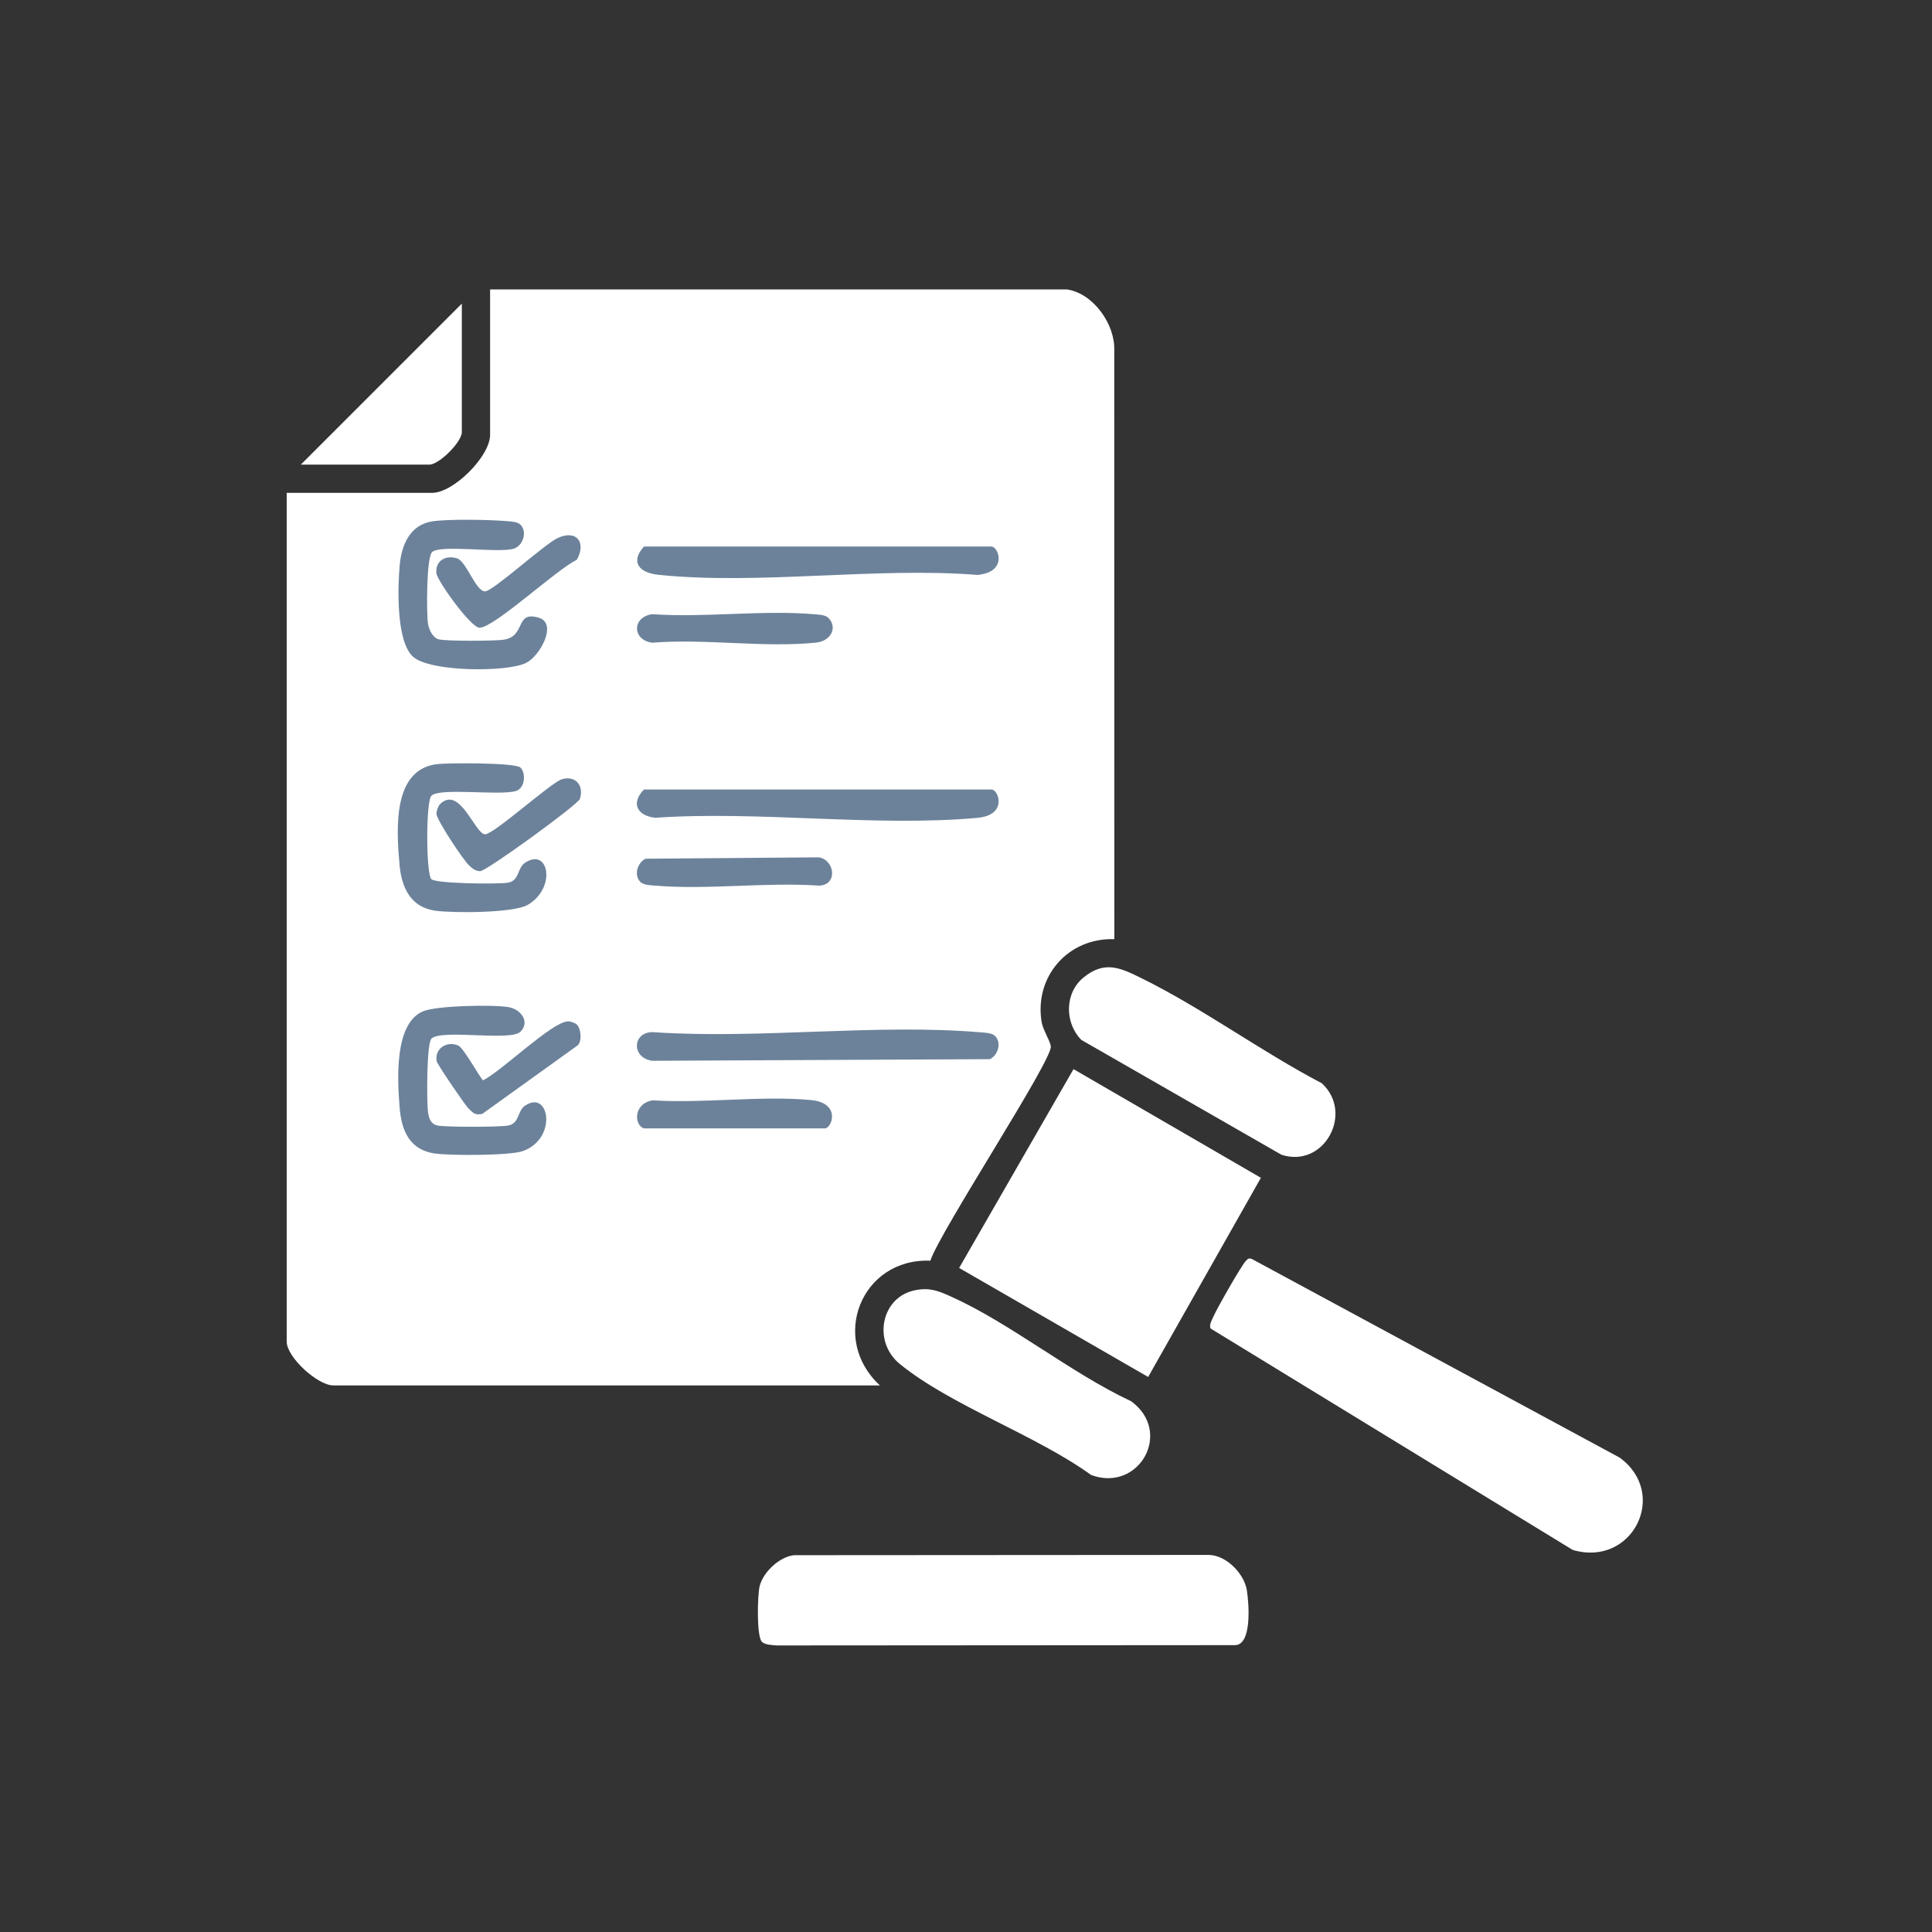
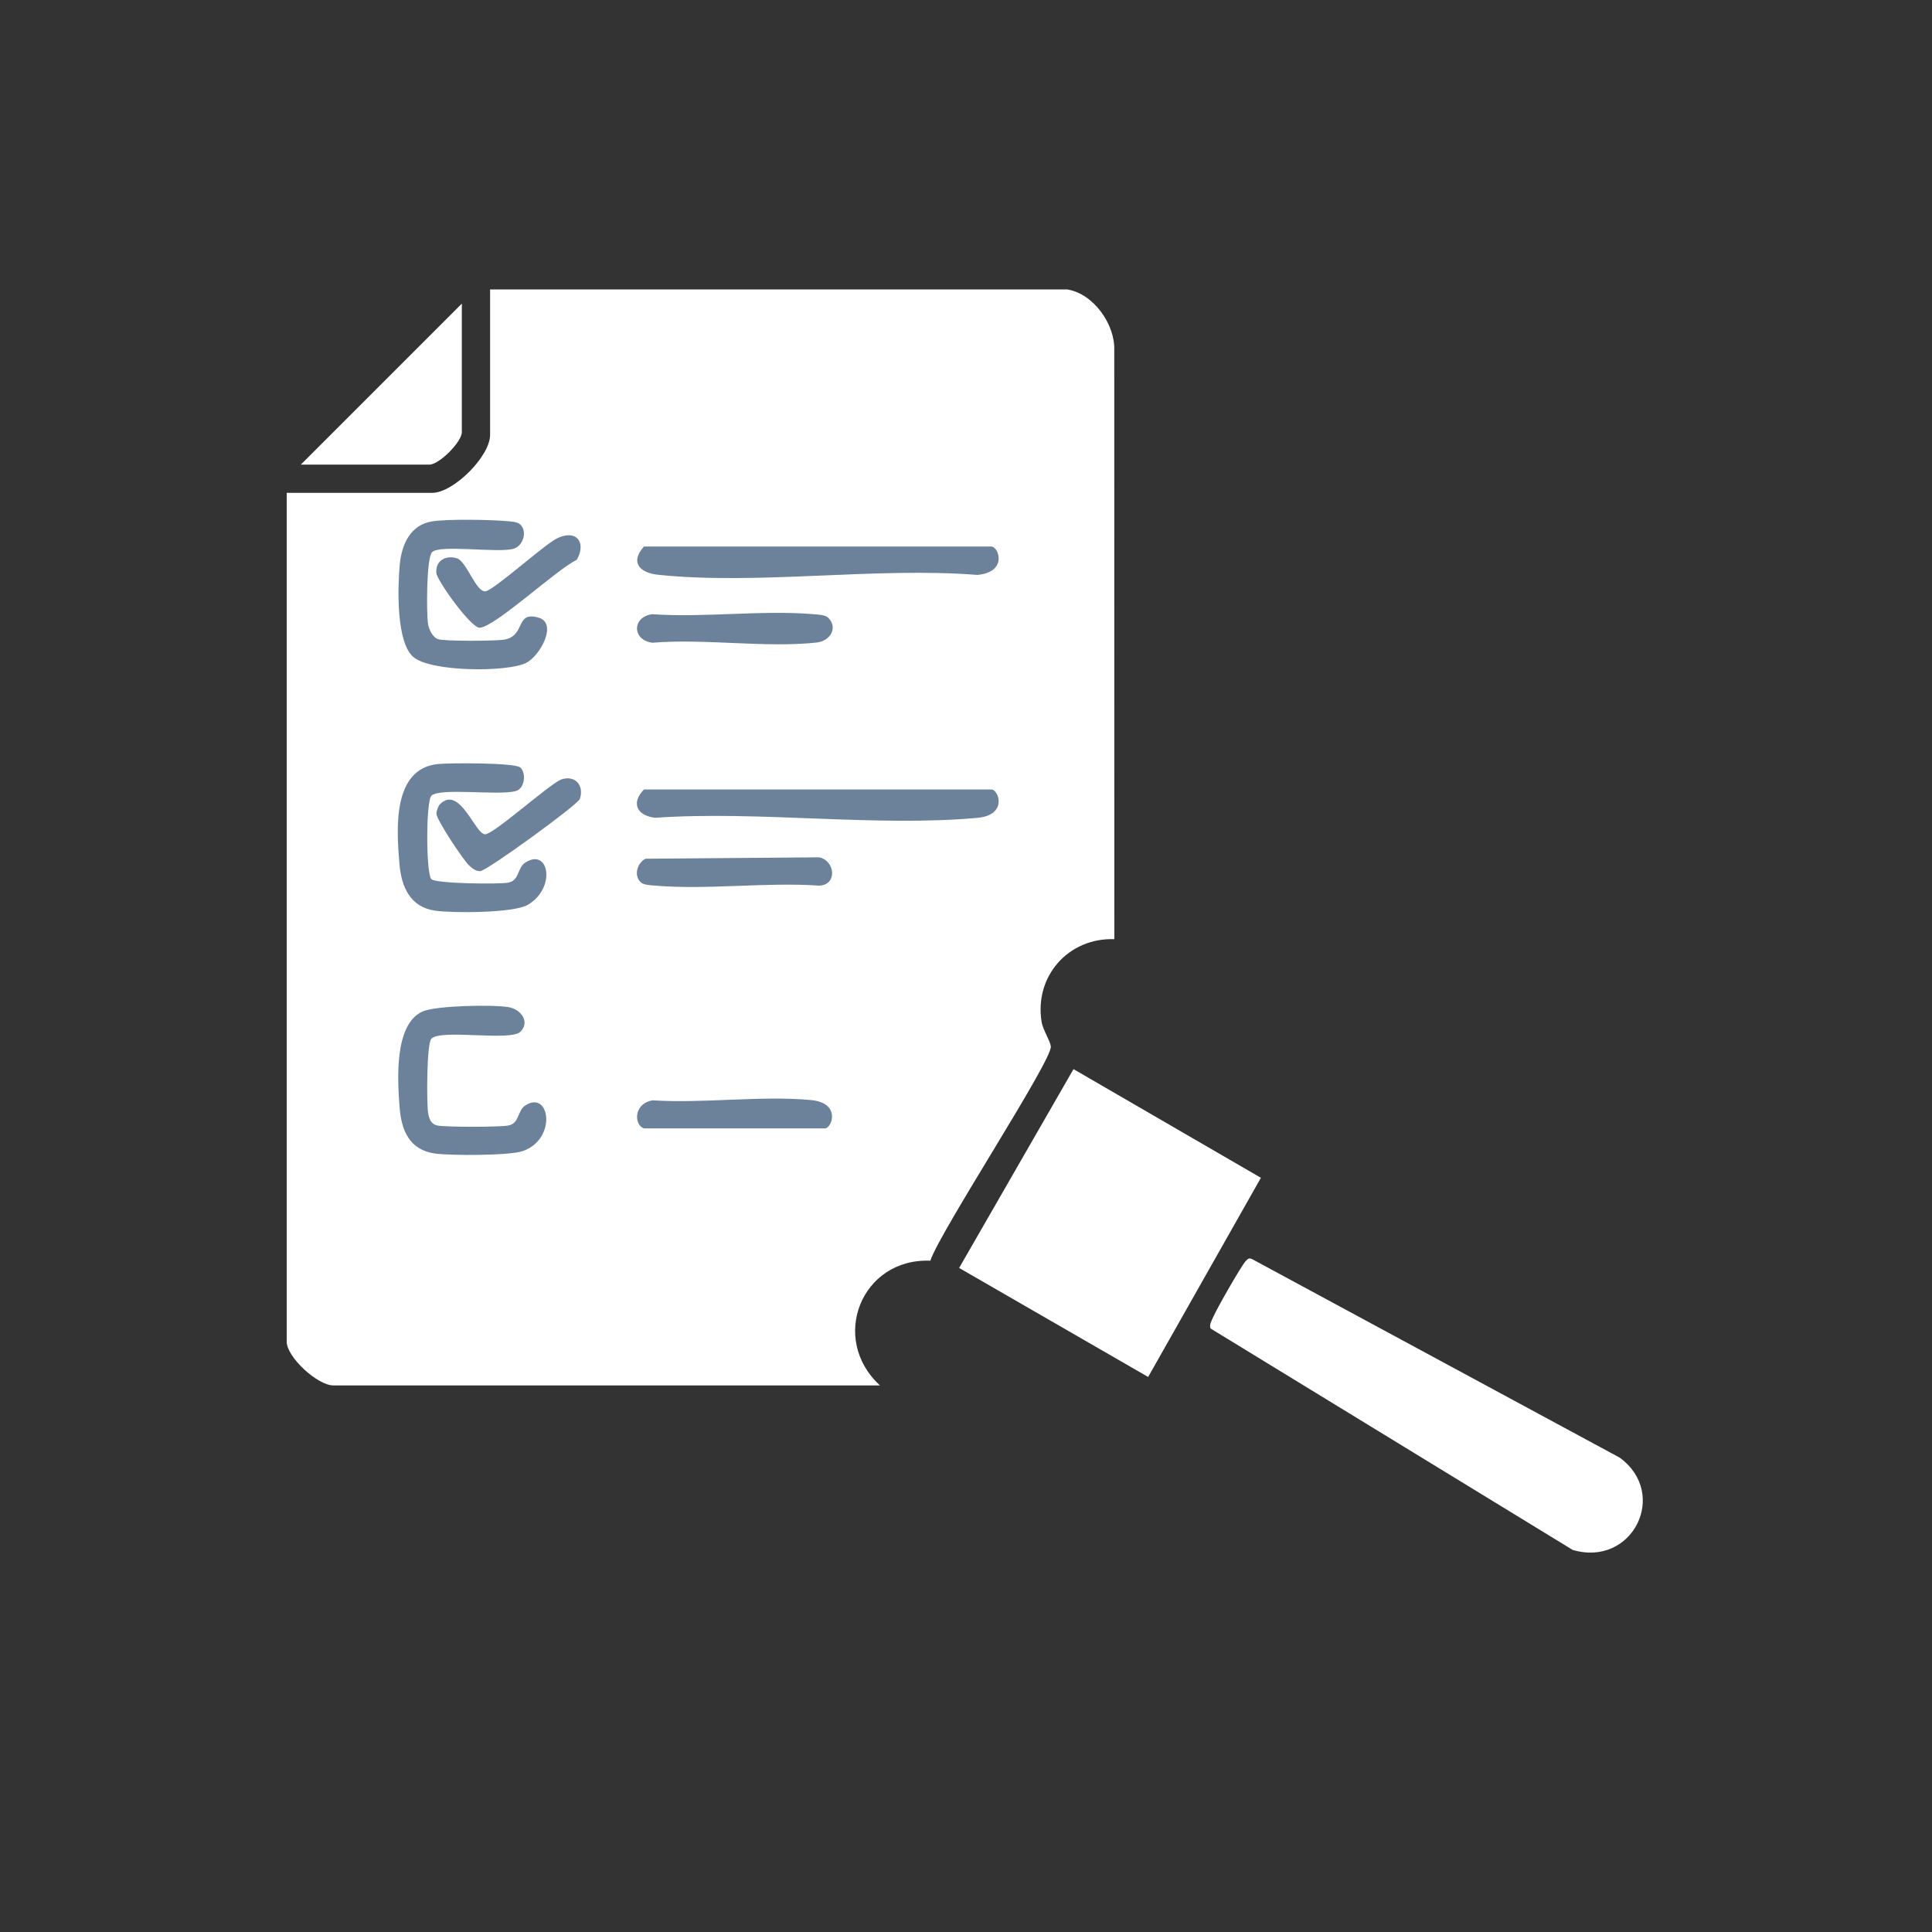
<svg xmlns="http://www.w3.org/2000/svg" id="Livello_1" version="1.2" viewBox="0 0 512 512">
  <rect x="0" y="0" width="512" height="512" fill="#333333" stroke="none" />
  <path d="M282.95,76.73c6.87,1.14,12.59,9.27,12.34,16.1l.02,156.06c-12.15-.42-21.23,9.8-19.28,21.9.34,2.11,2.23,4.95,2.45,6.49.5,3.63-29.35,48.99-31.93,56.82-18.3-.73-26.8,20.69-13.36,33.05H88.33c-4.15,0-12.35-7.48-12.35-11.6v-224.94h38.55c5.65,0,15.35-9.69,15.35-15.35v-38.55h153.08v.02Z" fill="#fff" />
  <polygon points="304.27 364.91 254.18 336.02 284.49 283.33 334.15 312.13 304.27 364.91" fill="#fff" />
-   <path d="M201.91,435.1c-1.44-1.44-1.19-12.5-.58-14.82.98-3.72,5.19-7.68,9.08-8.14l109.97-.07c4.63.1,9.36,4.96,10.06,9.41.54,3.42,1.45,14.79-3.37,14.5l-121.24.08c-1.16-.1-3.08-.13-3.91-.96h-.01Z" fill="#fff" />
  <path d="M320.84,352.08c-.52-.89.35-2.31.73-3.18.96-2.2,7.2-13.16,8.54-14.69.62-.71.99-.92,1.88-.44l97.25,52.52c13.14,9.6,3.33,29.14-12.47,24.45l-95.93-58.66h0Z" fill="#fff" />
-   <path d="M242.7,341.88c3.75-.68,5.93.2,9.21,1.67,15.69,7.01,31.91,20.35,47.83,27.78,11.22,8.15,2.11,24.26-10.58,19.56-14.54-10.53-37.19-18.42-50.69-29.41-7.34-5.97-4.95-17.94,4.22-19.59h0Z" fill="#fff" />
-   <path d="M286.57,275.59c-4.49-4.56-4.45-12.44.56-16.53,5.61-4.58,9.75-2.6,15.41.19,16.04,7.89,31.8,19.49,47.77,27.83,8.56,7.9.59,22.61-10.71,18.94l-53.03-30.43Z" fill="#fff" />
  <path d="M79.72,123.13l42.67-42.67v34.06c0,2.6-6,8.61-8.61,8.61,0,0-34.06,0-34.06,0Z" fill="#fff" />
  <path d="M170.67,209.22h92.07c1.9,0,4.41,6.78-3.71,7.52-27.1,2.46-57.89-1.93-85.39-.02-4.83-.56-6.51-3.87-2.98-7.5h0Z" fill="#6c829a" />
-   <path d="M263.68,274.52c1.81,1.8.85,5.05-1.33,6.17l-89.47.43c-5.84-.76-5.29-8.2.76-7.55,27.88,1.82,58.61-2.32,86.15,0,1.17.1,3.07.13,3.9.96h-.01Z" fill="#6c829a" />
  <path d="M170.67,144.84h92.07c1.9,0,4.41,6.78-3.71,7.52-26.99-2.14-58.12,2.73-84.62-.04-4.94-.52-7.5-3.34-3.75-7.48h0Z" fill="#6c829a" />
  <path d="M137.92,139.03c1.91,1.91.68,5.67-1.85,6.4-4.13,1.19-19.47-1.19-21.57.89-1.51,1.5-1.51,16.33-1.06,19.06.24,1.47,1.23,3.57,2.72,4.02,1.92.57,14.55.46,17.08.16,6.35-.75,3.02-7.82,9.57-5.85,5.01,1.51.31,10.17-3.43,11.99-5.13,2.49-25.38,2.38-29.9-1.64s-4.09-18.39-3.55-24.33c.48-5.33,2.74-10.66,8.64-11.57,4.18-.64,15-.45,19.45-.08,1.17.1,3.07.13,3.9.96h0Z" fill="#6c829a" />
  <path d="M137.92,203.41c1.58,1.57,1.17,5.56-1.25,6.23-4.56,1.27-20.11-.98-22.35,1.25-1.46,1.46-1.45,20.65,0,22.1,1.19,1.19,17.96,1.39,20.39.91,3-.59,2.33-3.87,4.45-5.27,6.3-4.16,8.35,6.7.69,11.17-3.74,2.18-19.84,2.21-24.53,1.54-6.61-.94-8.93-6.28-9.45-12.26-.8-9.3-1.94-25.31,10.13-26.6,3-.32,20.57-.39,21.9.93h.02Z" fill="#6c829a" />
  <path d="M137.92,273.41c-2.64,2.64-20.96-.78-23.59,1.85-1.29,1.29-1.28,16.97-.88,19.61.26,1.67.79,3.09,2.57,3.42,2.3.42,16.44.43,18.7-.02,3-.59,2.34-3.87,4.46-5.28,6.49-4.33,8.58,8.84-.66,12.07-3.47,1.21-19.09,1.2-23.17.65-6.83-.93-8.97-6.1-9.45-12.26-.56-7.16-1.49-22.04,6.1-25.4,3.57-1.58,18.6-1.84,22.71-1.16,3.36.55,5.81,3.94,3.23,6.51h-.02Z" fill="#6c829a" />
  <path d="M169.73,233.74c-1.81-1.8-.85-5.05,1.33-6.17l46-.37c4.22.79,4.97,7.31.05,7.5-14.09-.97-29.57,1.17-43.48,0-1.17-.1-3.07-.13-3.9-.96h0Z" fill="#6c829a" />
  <path d="M170.67,299.04c-2.64-.81-2.9-6.58,2.29-7.44,13.49.86,28.63-1.29,41.91-.08,8.12.74,5.61,7.52,3.71,7.52h-47.91Z" fill="#6c829a" />
  <path d="M219.51,163.73c2.54,2.53.69,6.15-3.17,6.56-13.62,1.45-29.58-1.11-43.47.04-5.4-.7-5.41-6.87,0-7.56,13.84.97,29.08-1.16,42.74,0,1.17.1,3.06.12,3.9.96Z" fill="#6c829a" />
  <path d="M116.58,213.14c5.29-5.3,9.4,8.2,12.04,7.95,2.49-.24,16.39-12.8,20.01-14.49,3.68-1.31,6.22,1.41,5.06,5.09-.49,1.56-24.79,19.17-26.43,19.18-1.25,0-2.08-.72-2.94-1.51-1.55-1.44-8.63-12.08-8.66-13.71,0-.65.46-2.04.92-2.5h0Z" fill="#6c829a" />
  <path d="M152.85,148.37c-5.13,2.34-21.63,17.79-25.72,17.99-2.31.11-11.29-12.5-11.48-14.45-.33-3.33,2.47-4.88,5.47-3.94,2.51.78,5.02,8.97,7.5,8.74,2.16-.2,15.41-12.23,18.95-14.01,5.05-2.55,7.96.96,5.28,5.66h0Z" fill="#6c829a" />
-   <path d="M152.89,271.53c1.07,1.08,1.4,4.26.23,5.48l-25.31,18.18c-1.94.39-2.33-.18-3.6-1.36-.89-.83-8.3-11.72-8.47-12.56-.66-3.23,2.55-5.56,5.7-4.19,1.38.6,5.23,7.62,6.54,9.23,4.85-2.36,18.13-15.37,22.46-15.64.66-.04,1.97.39,2.44.86h0Z" fill="#6c829a" />
</svg>